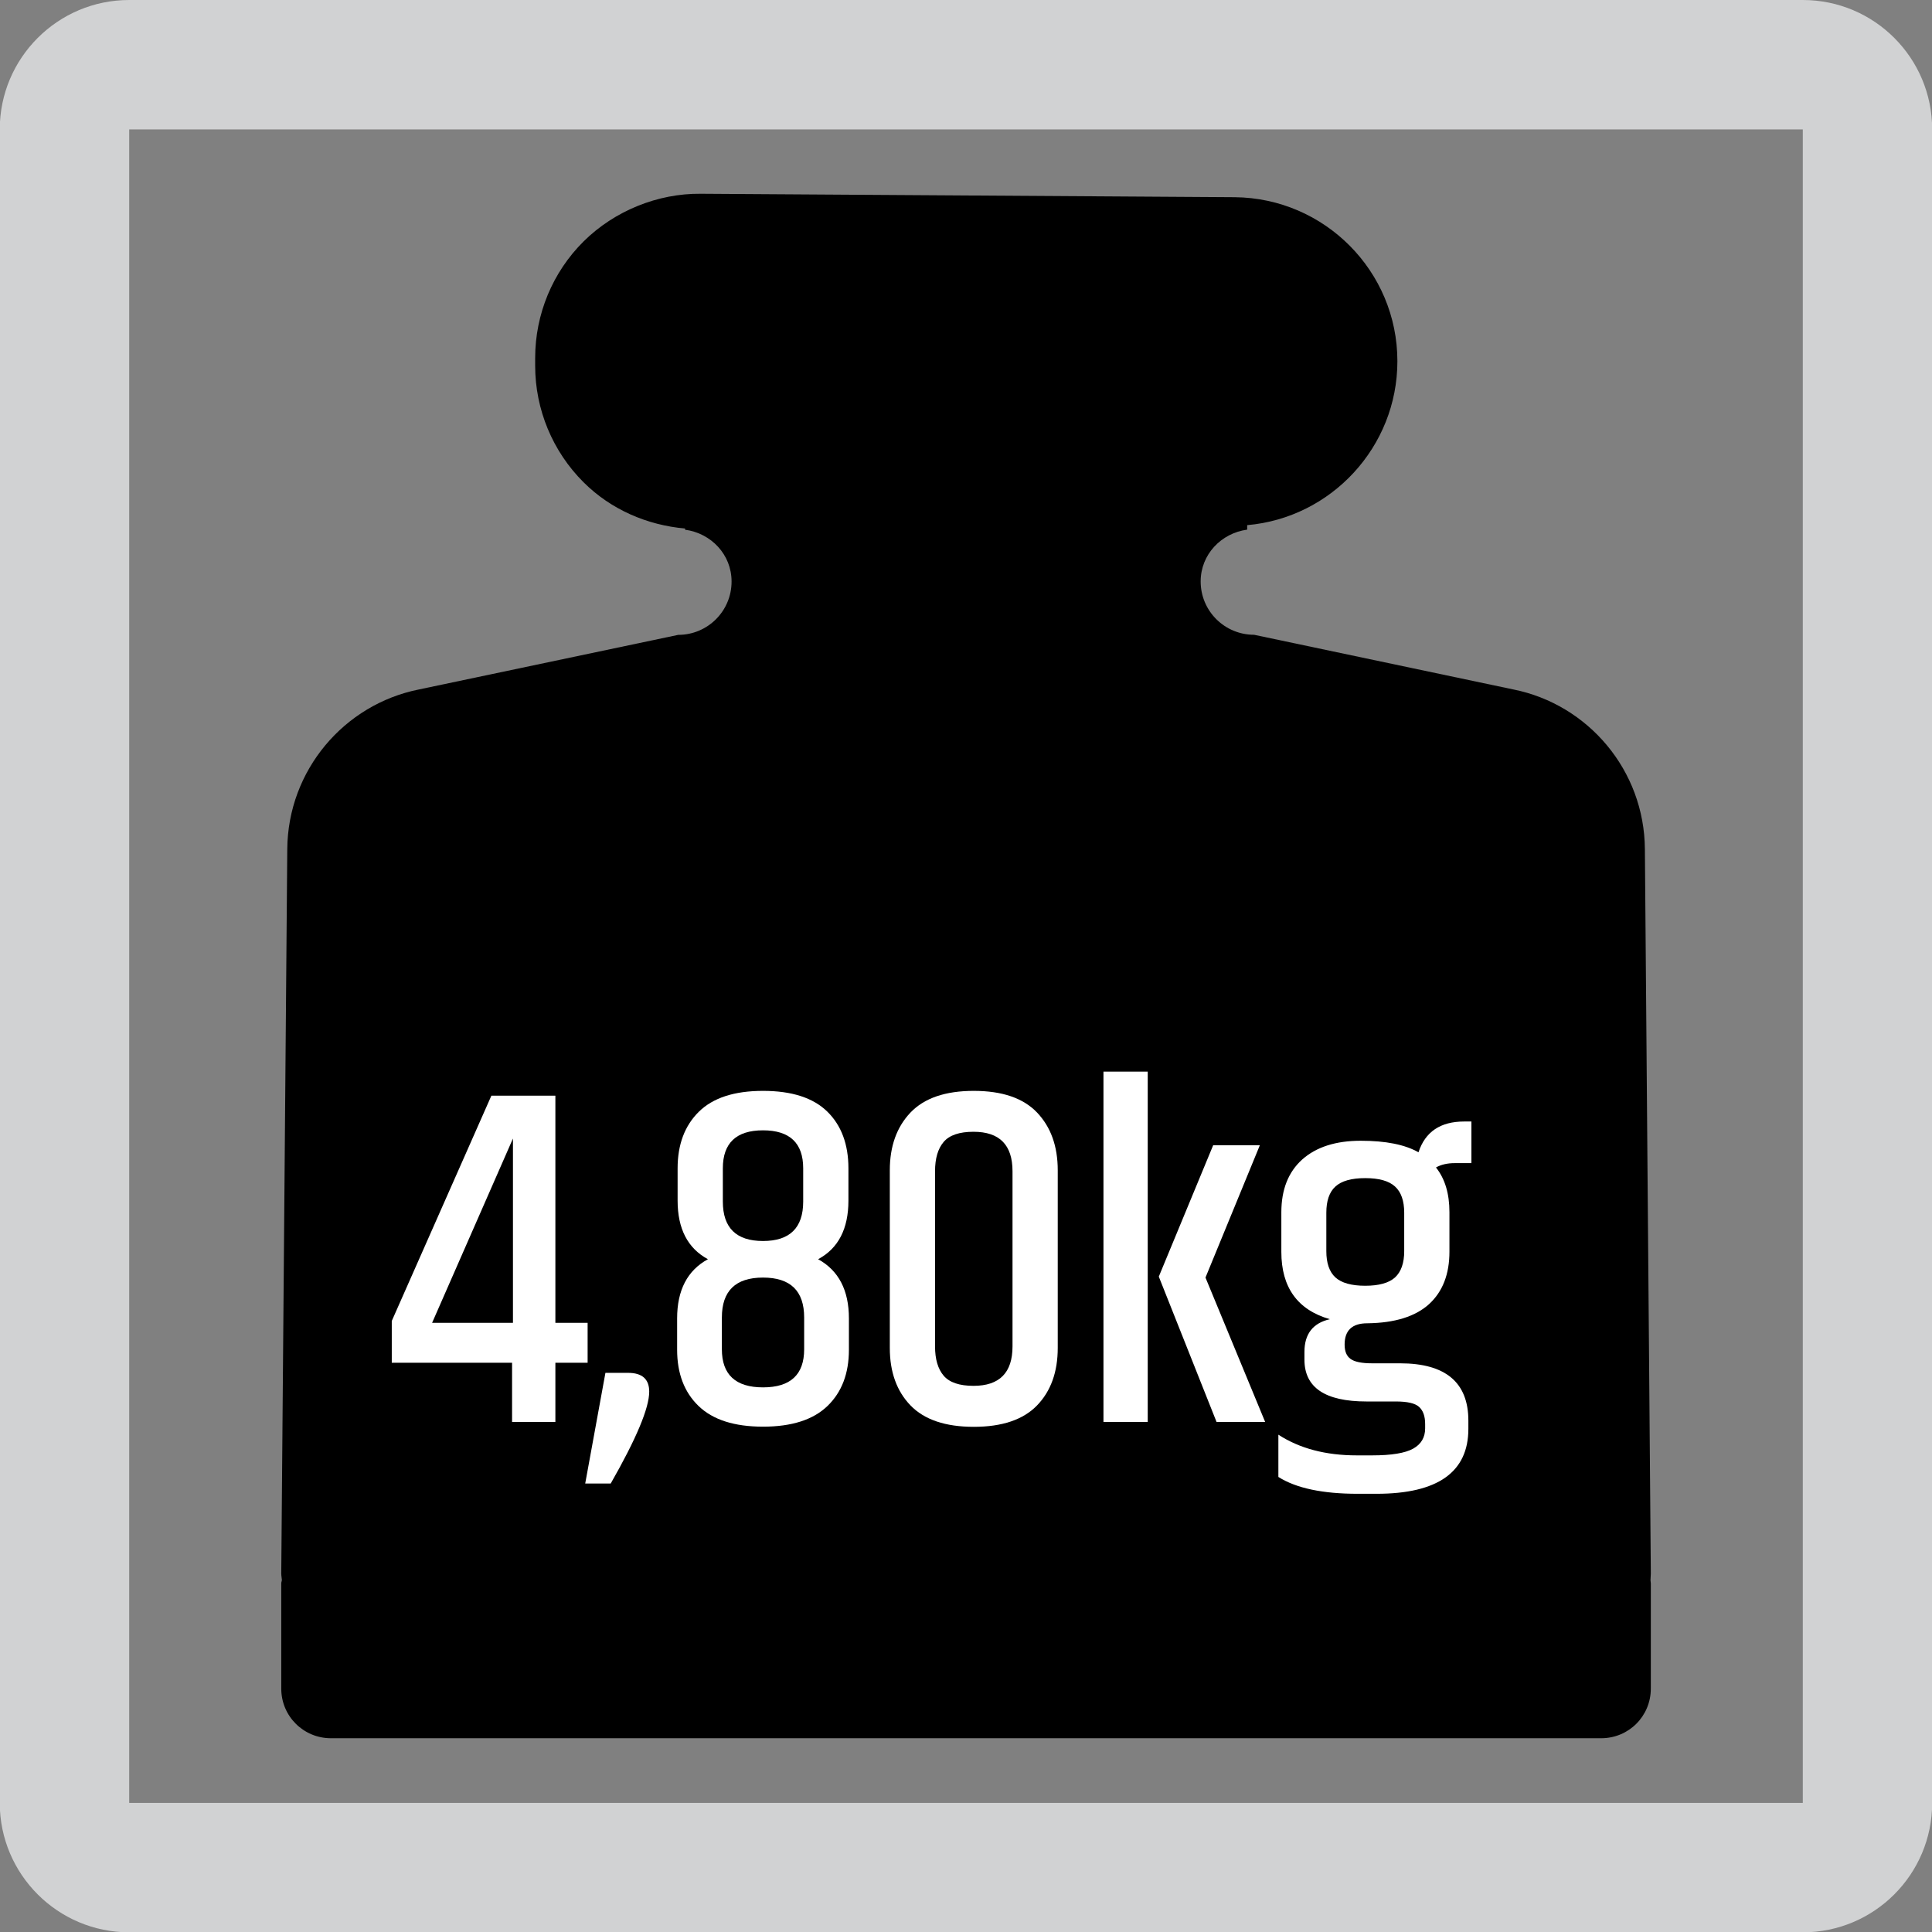
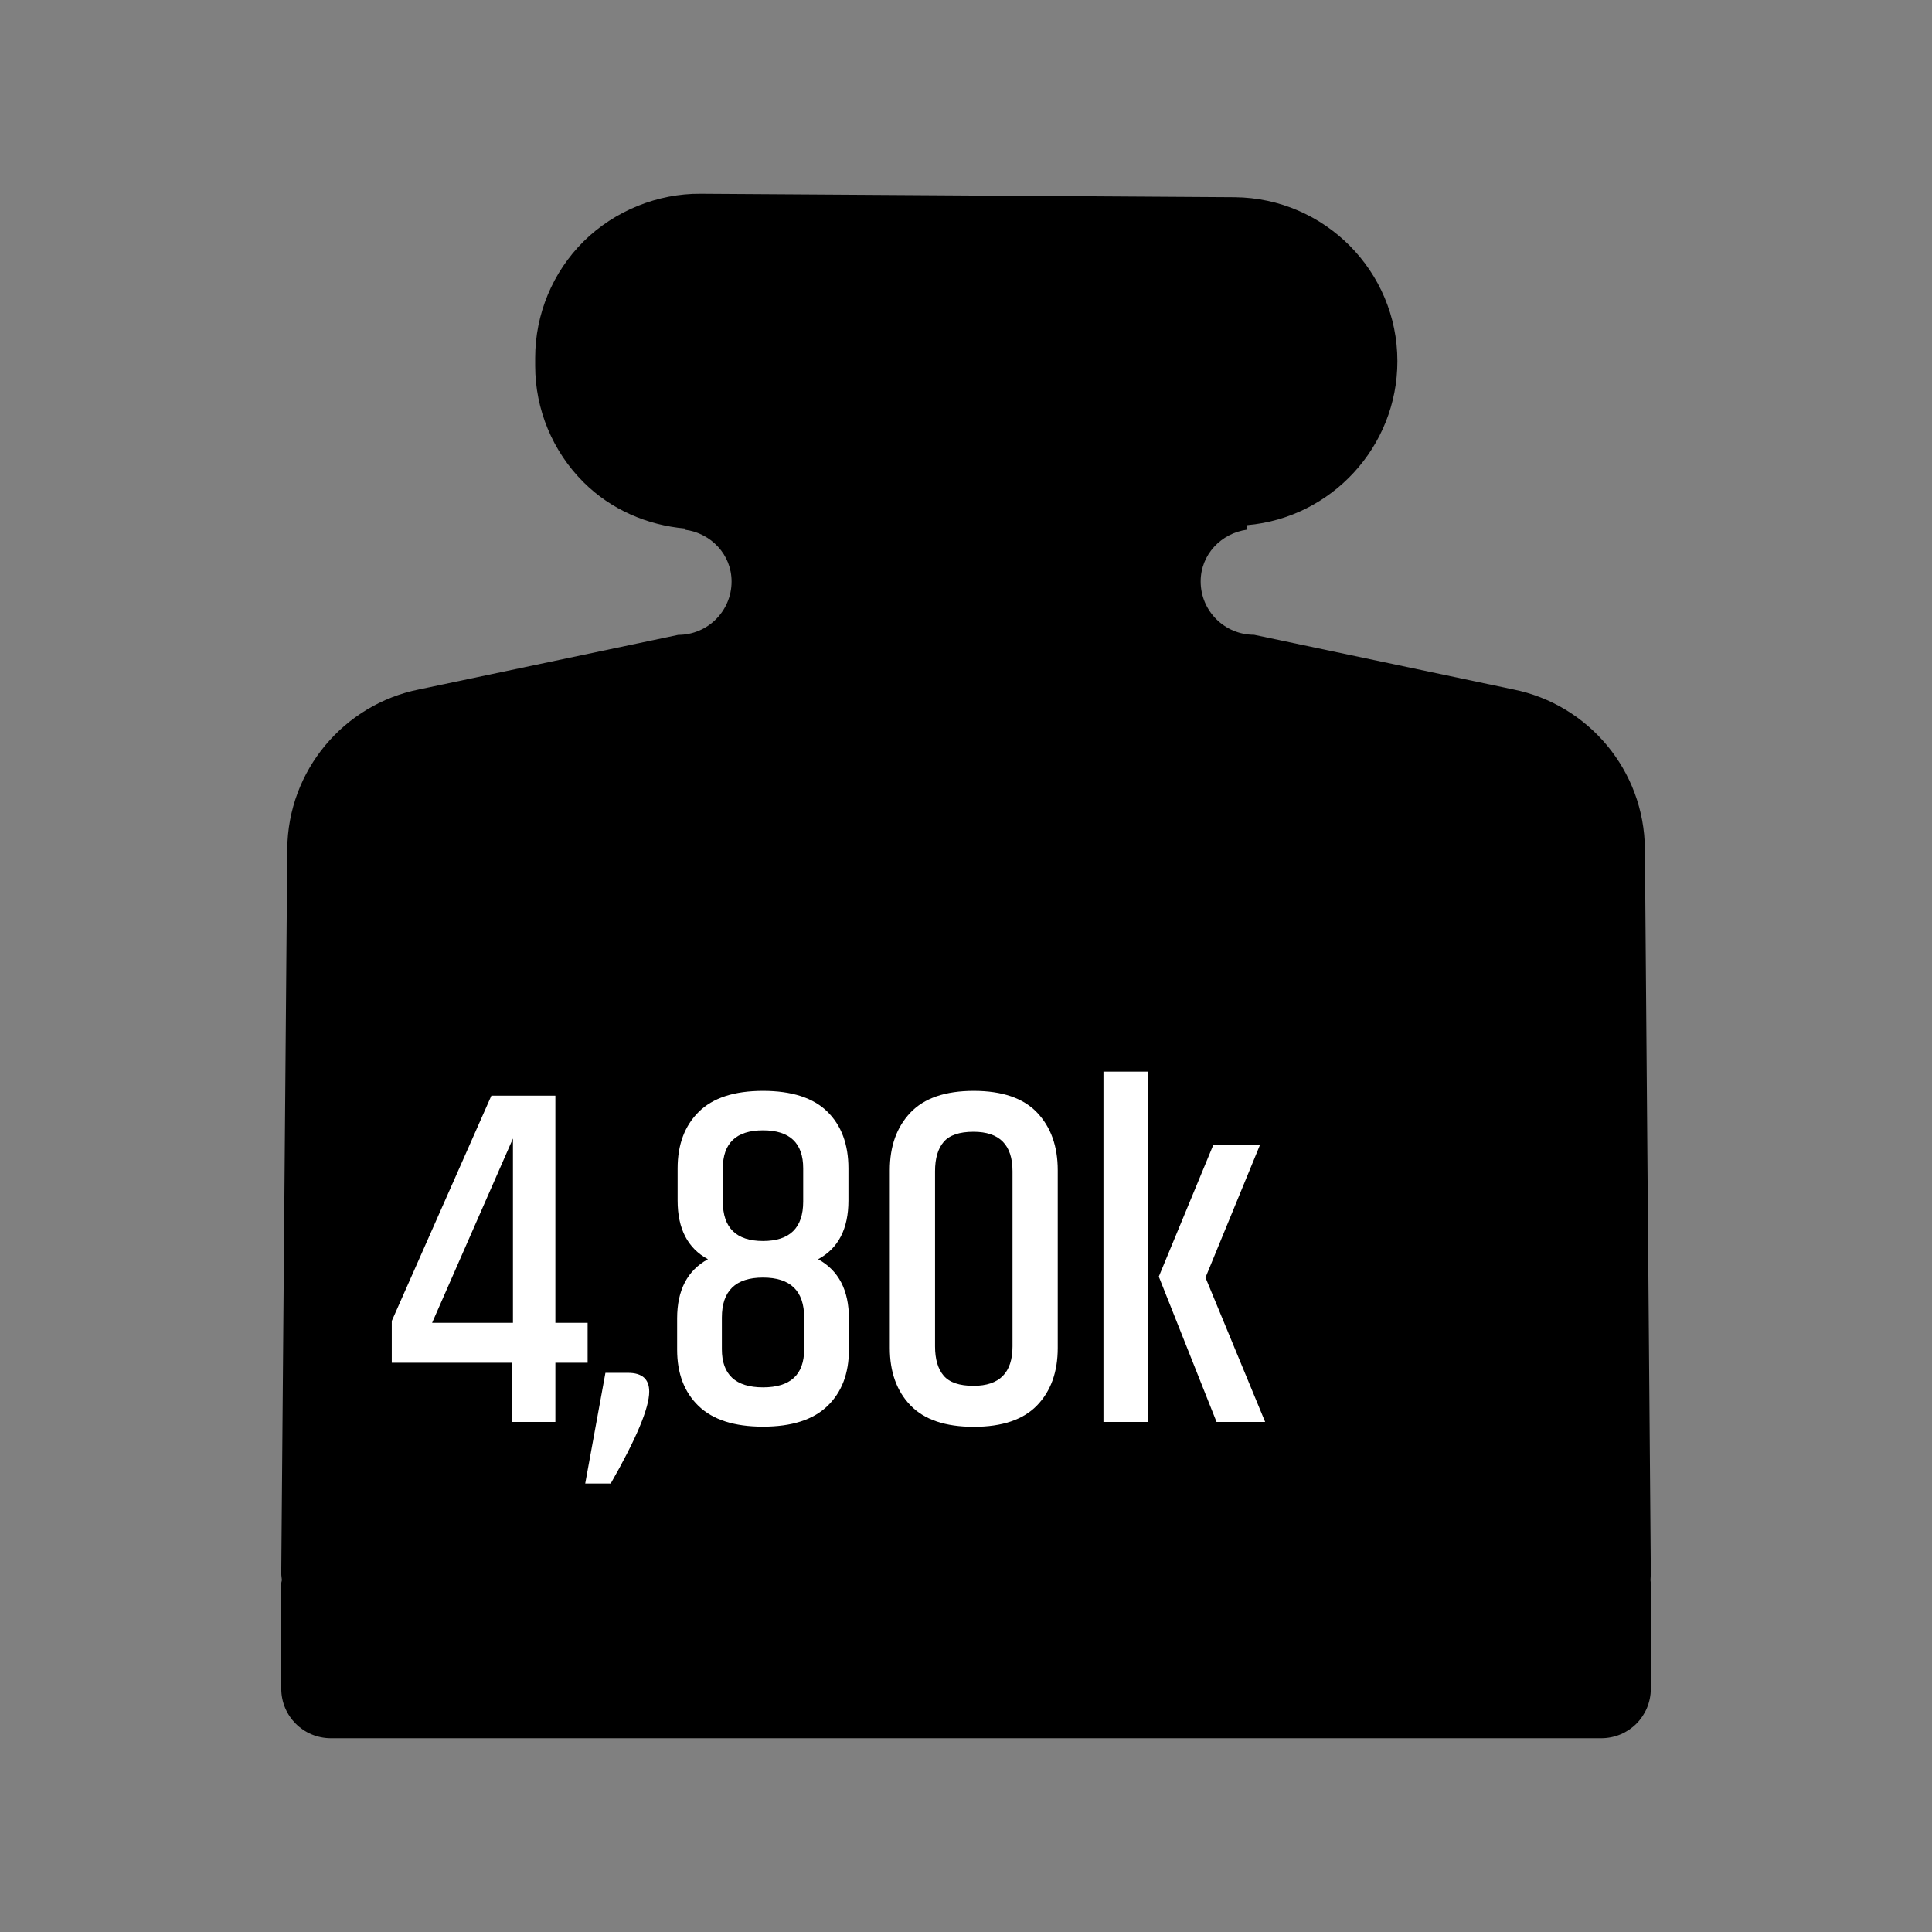
<svg xmlns="http://www.w3.org/2000/svg" version="1.1" id="Layer_1" x="0px" y="0px" width="24.09px" height="24.09px" viewBox="0 0 24.09 24.09" enable-background="new 0 0 24.09 24.09" xml:space="preserve">
  <rect x="0" y="0" width="24.09" height="24.09" fill="#808080" stroke="none" />
-   <path fill="#D1D2D3" d="M1.611,24.094h20.868c0.891,0,1.613-0.723,1.613-1.613V1.614C24.093,0.723,23.37,0,22.479,0H1.611  C0.721,0-0.003,0.723-0.003,1.614V22.48C-0.003,23.371,0.721,24.094,1.611,24.094 M1.611,1.614h20.868V22.48H1.611V1.614z" />
  <path d="M20.584,19.619l-0.074-9.03c-0.006-0.985-0.709-1.806-1.639-1.992l-3.234-0.682c-0.367,0-0.666-0.296-0.666-0.665  c0-0.336,0.256-0.602,0.58-0.646V6.548c1.049-0.091,1.873-0.976,1.873-2.044c0-1.123-0.908-2.035-2.029-2.045L8.735,2.416  c-0.53-0.005-1.07,0.21-1.458,0.594C6.891,3.393,6.673,3.917,6.673,4.463v0.099c0,0.544,0.218,1.068,0.604,1.452  c0.34,0.339,0.791,0.534,1.265,0.576v0.015c0.324,0.043,0.58,0.309,0.58,0.646c0,0.369-0.299,0.665-0.665,0.665L5.223,8.597  c-0.931,0.186-1.634,1.007-1.641,1.992l-0.075,9.03c0,0.029,0.006,0.057,0.008,0.084c-0.002,0.014-0.008,0.025-0.008,0.041v1.311  c0,0.344,0.277,0.619,0.619,0.619h1.427h12.988h1.424c0.344,0,0.619-0.275,0.619-0.619v-1.311c0-0.016-0.004-0.027-0.004-0.041  C20.58,19.676,20.584,19.648,20.584,19.619z" />
  <g>
    <path fill="#FFFFFF" d="M7.327,16.494v0.498H6.925v0.738h-0.54v-0.738h-1.5v-0.521l1.242-2.809h0.798v2.832H7.327z M6.396,16.494   v-2.298l-1.008,2.298H6.396z" />
    <path fill="#FFFFFF" d="M7.831,17.118c0.176,0,0.264,0.078,0.264,0.234c0,0.204-0.16,0.586-0.48,1.146H7.297l0.252-1.38H7.831z" />
    <path fill="#FFFFFF" d="M10.579,14.568v0.402c0,0.352-0.126,0.596-0.378,0.731c0.256,0.141,0.384,0.387,0.384,0.738v0.39   c0,0.297-0.089,0.53-0.267,0.702c-0.178,0.172-0.446,0.258-0.804,0.258s-0.626-0.086-0.804-0.258   c-0.178-0.172-0.267-0.405-0.267-0.702v-0.39c0-0.352,0.128-0.598,0.384-0.738c-0.252-0.136-0.378-0.38-0.378-0.731v-0.402   c0-0.296,0.088-0.531,0.264-0.705c0.176-0.174,0.443-0.261,0.801-0.261s0.625,0.086,0.801,0.258   C10.491,14.032,10.579,14.269,10.579,14.568z M10.027,16.824v-0.396c0-0.332-0.171-0.498-0.513-0.498   c-0.342,0-0.513,0.166-0.513,0.498v0.396c0,0.316,0.171,0.475,0.513,0.475C9.856,17.299,10.027,17.141,10.027,16.824z    M9.013,14.568v0.414c0,0.328,0.167,0.492,0.501,0.492s0.501-0.164,0.501-0.492v-0.414c0-0.315-0.167-0.474-0.501-0.474   S9.013,14.253,9.013,14.568z" />
    <path fill="#FFFFFF" d="M11.095,14.593c0-0.301,0.086-0.54,0.258-0.721c0.172-0.18,0.435-0.27,0.789-0.27s0.617,0.09,0.789,0.27   c0.172,0.181,0.258,0.42,0.258,0.721v2.214c0,0.3-0.086,0.539-0.258,0.717s-0.435,0.267-0.789,0.267s-0.617-0.089-0.789-0.267   s-0.258-0.417-0.258-0.717V14.593z M12.625,14.604c0-0.328-0.162-0.492-0.486-0.492c-0.176,0-0.3,0.042-0.372,0.126   c-0.072,0.084-0.108,0.206-0.108,0.366v2.184c0,0.16,0.036,0.282,0.108,0.366c0.072,0.084,0.196,0.126,0.372,0.126   c0.324,0,0.486-0.164,0.486-0.492V14.604z" />
    <path fill="#FFFFFF" d="M13.759,13.362h0.552v4.368h-0.552V13.362z M15.127,14.28h0.582l-0.678,1.65l0.744,1.8h-0.606l-0.72-1.812   L15.127,14.28z" />
-     <path fill="#FFFFFF" d="M18.343,14.503h-0.204c-0.092,0-0.17,0.018-0.234,0.054c0.112,0.14,0.168,0.326,0.168,0.558v0.492   c0,0.28-0.084,0.498-0.254,0.654c-0.171,0.155-0.428,0.235-0.771,0.239c-0.188,0-0.282,0.089-0.282,0.265   c0,0.084,0.024,0.144,0.075,0.18c0.05,0.036,0.139,0.054,0.267,0.054h0.349c0.567,0,0.852,0.238,0.852,0.715v0.102   c0,0.54-0.382,0.81-1.146,0.81h-0.233c-0.437,0-0.767-0.069-0.99-0.21v-0.527c0.265,0.172,0.59,0.258,0.978,0.258h0.192   c0.24,0,0.41-0.028,0.511-0.084c0.1-0.056,0.149-0.141,0.149-0.252v-0.054c0-0.097-0.024-0.167-0.075-0.214   c-0.05-0.046-0.146-0.068-0.291-0.068h-0.365c-0.517,0-0.774-0.174-0.774-0.522v-0.096c0-0.224,0.106-0.36,0.317-0.408   c-0.403-0.116-0.605-0.396-0.605-0.84v-0.492c0-0.284,0.087-0.504,0.261-0.66c0.175-0.155,0.417-0.233,0.729-0.233   c0.312,0,0.552,0.048,0.72,0.144c0.084-0.256,0.274-0.384,0.569-0.384h0.091V14.503z M17.509,15.601v-0.48   c0-0.147-0.038-0.257-0.114-0.326c-0.076-0.07-0.2-0.105-0.372-0.105s-0.296,0.035-0.372,0.105   c-0.076,0.069-0.113,0.179-0.113,0.326v0.48c0,0.147,0.037,0.257,0.113,0.327c0.076,0.069,0.2,0.104,0.372,0.104   s0.296-0.035,0.372-0.104C17.471,15.857,17.509,15.748,17.509,15.601z" />
  </g>
</svg>